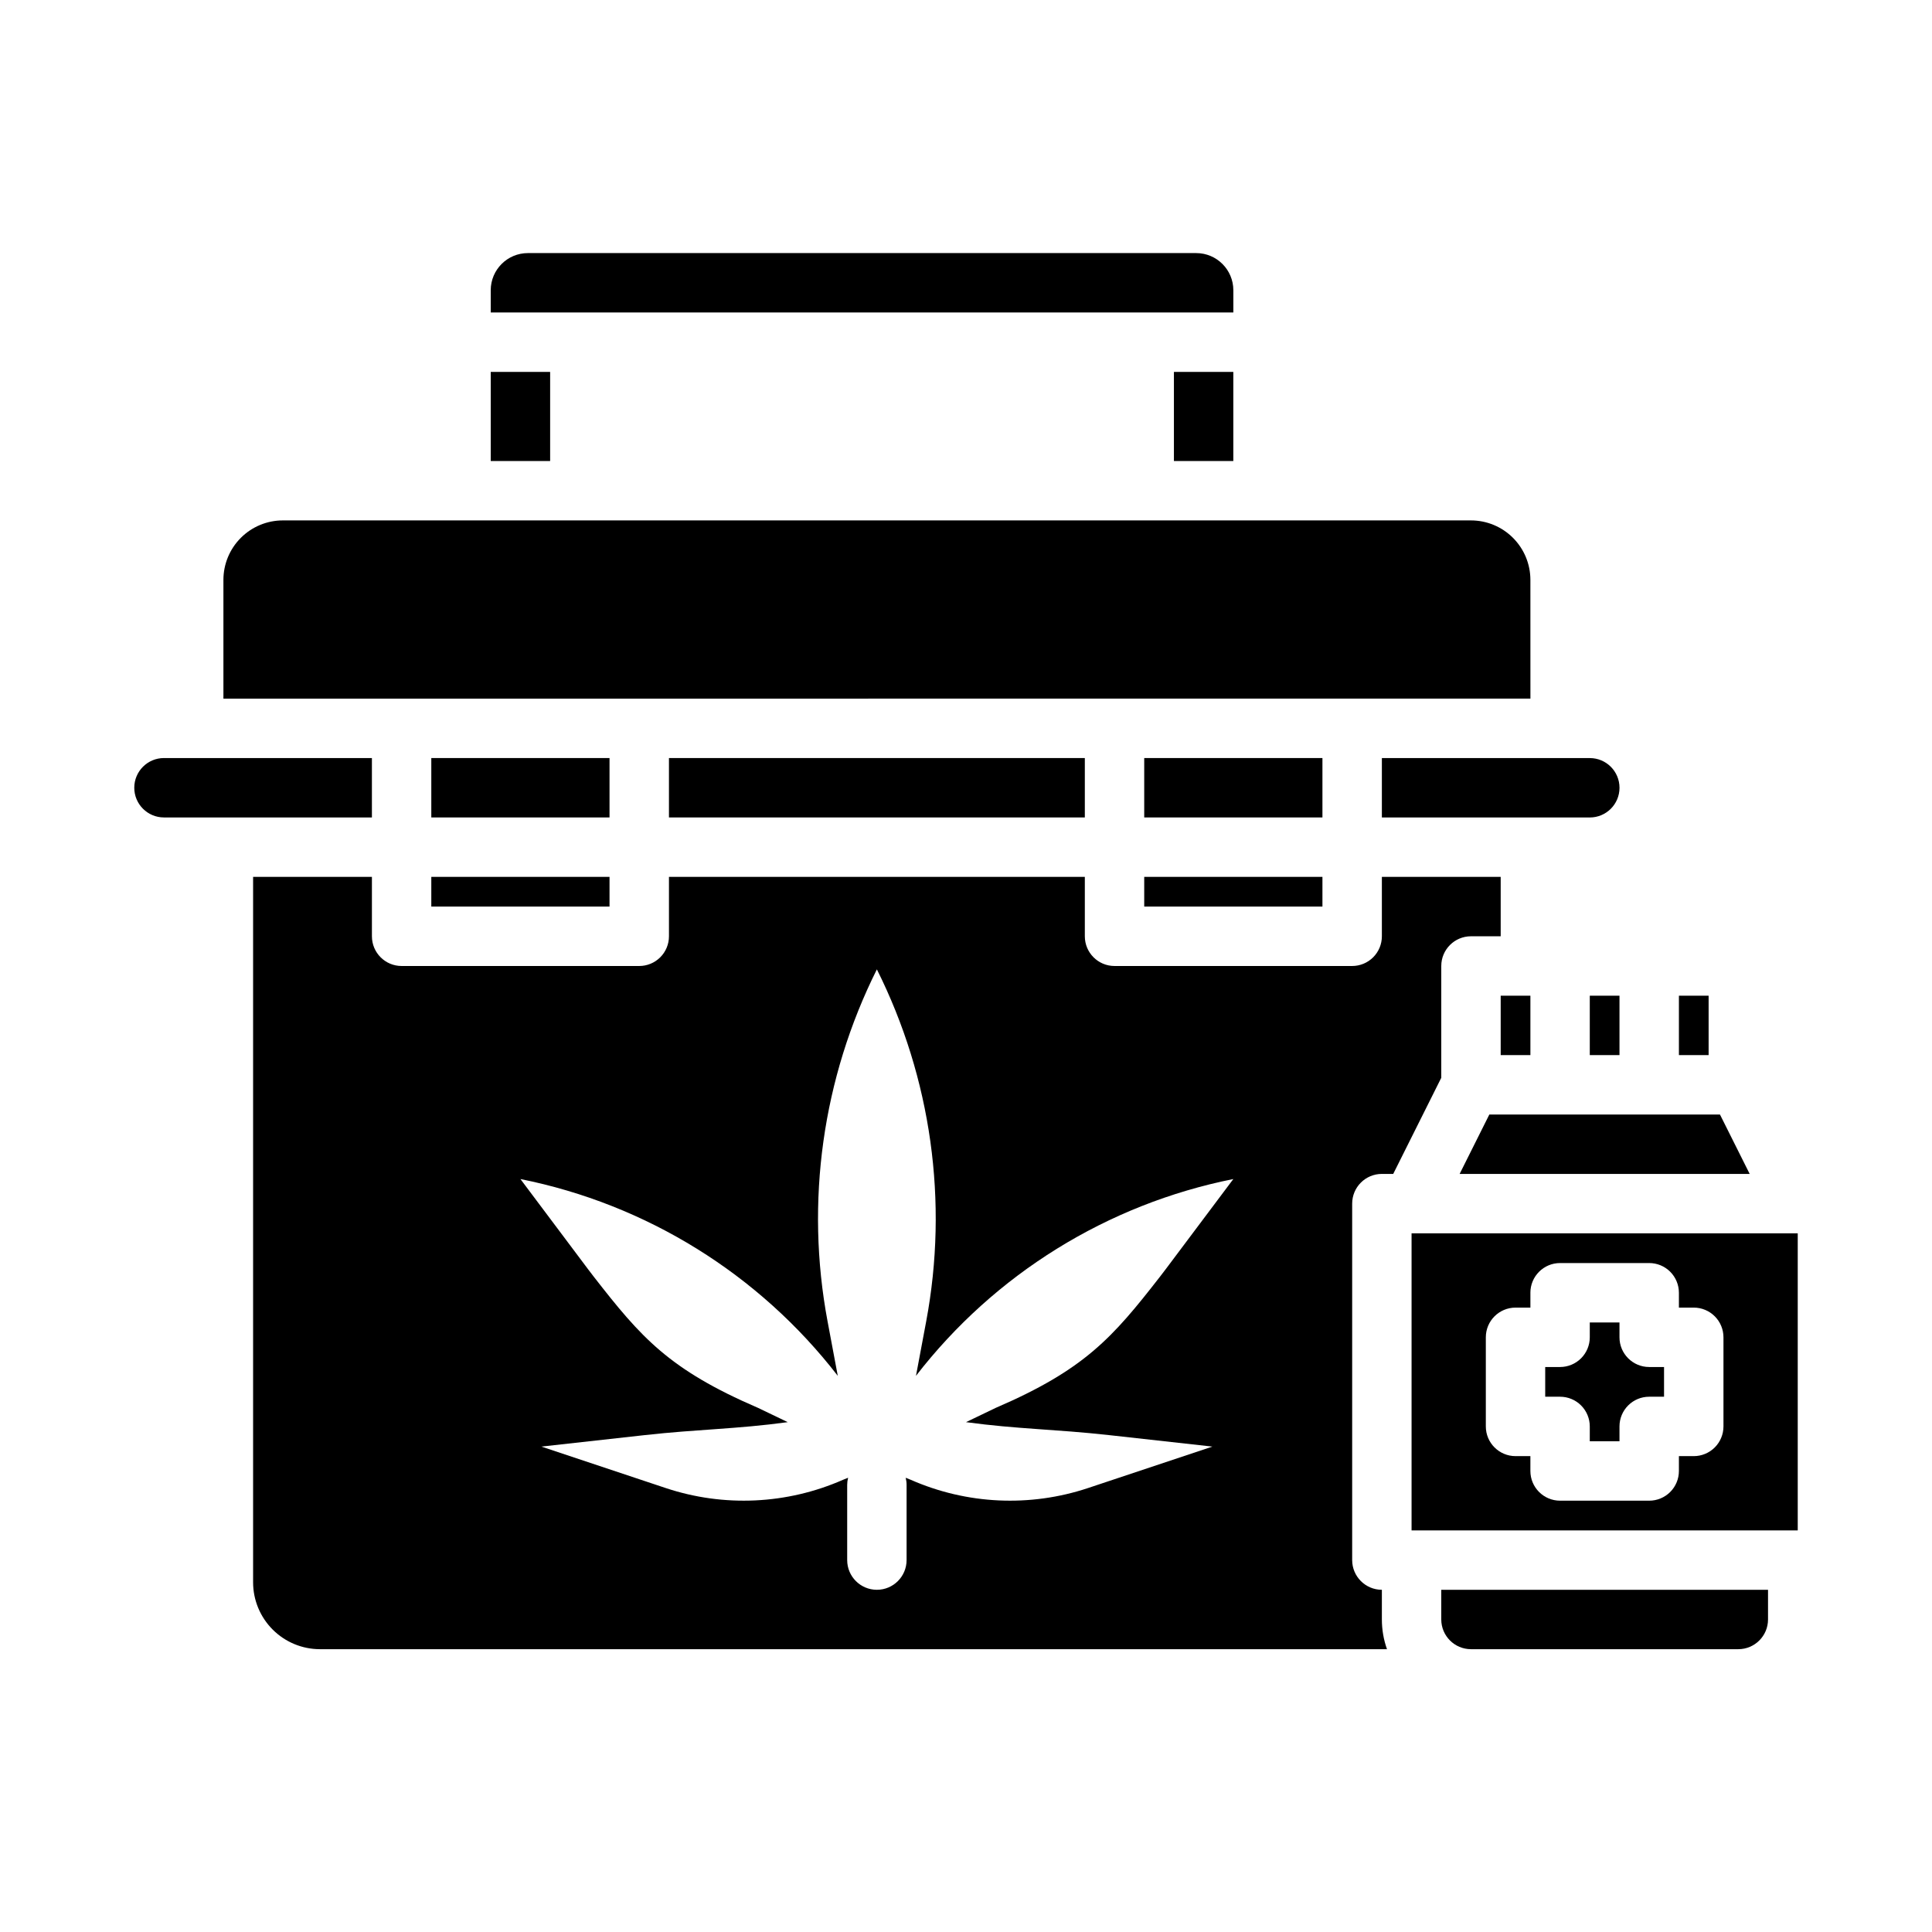
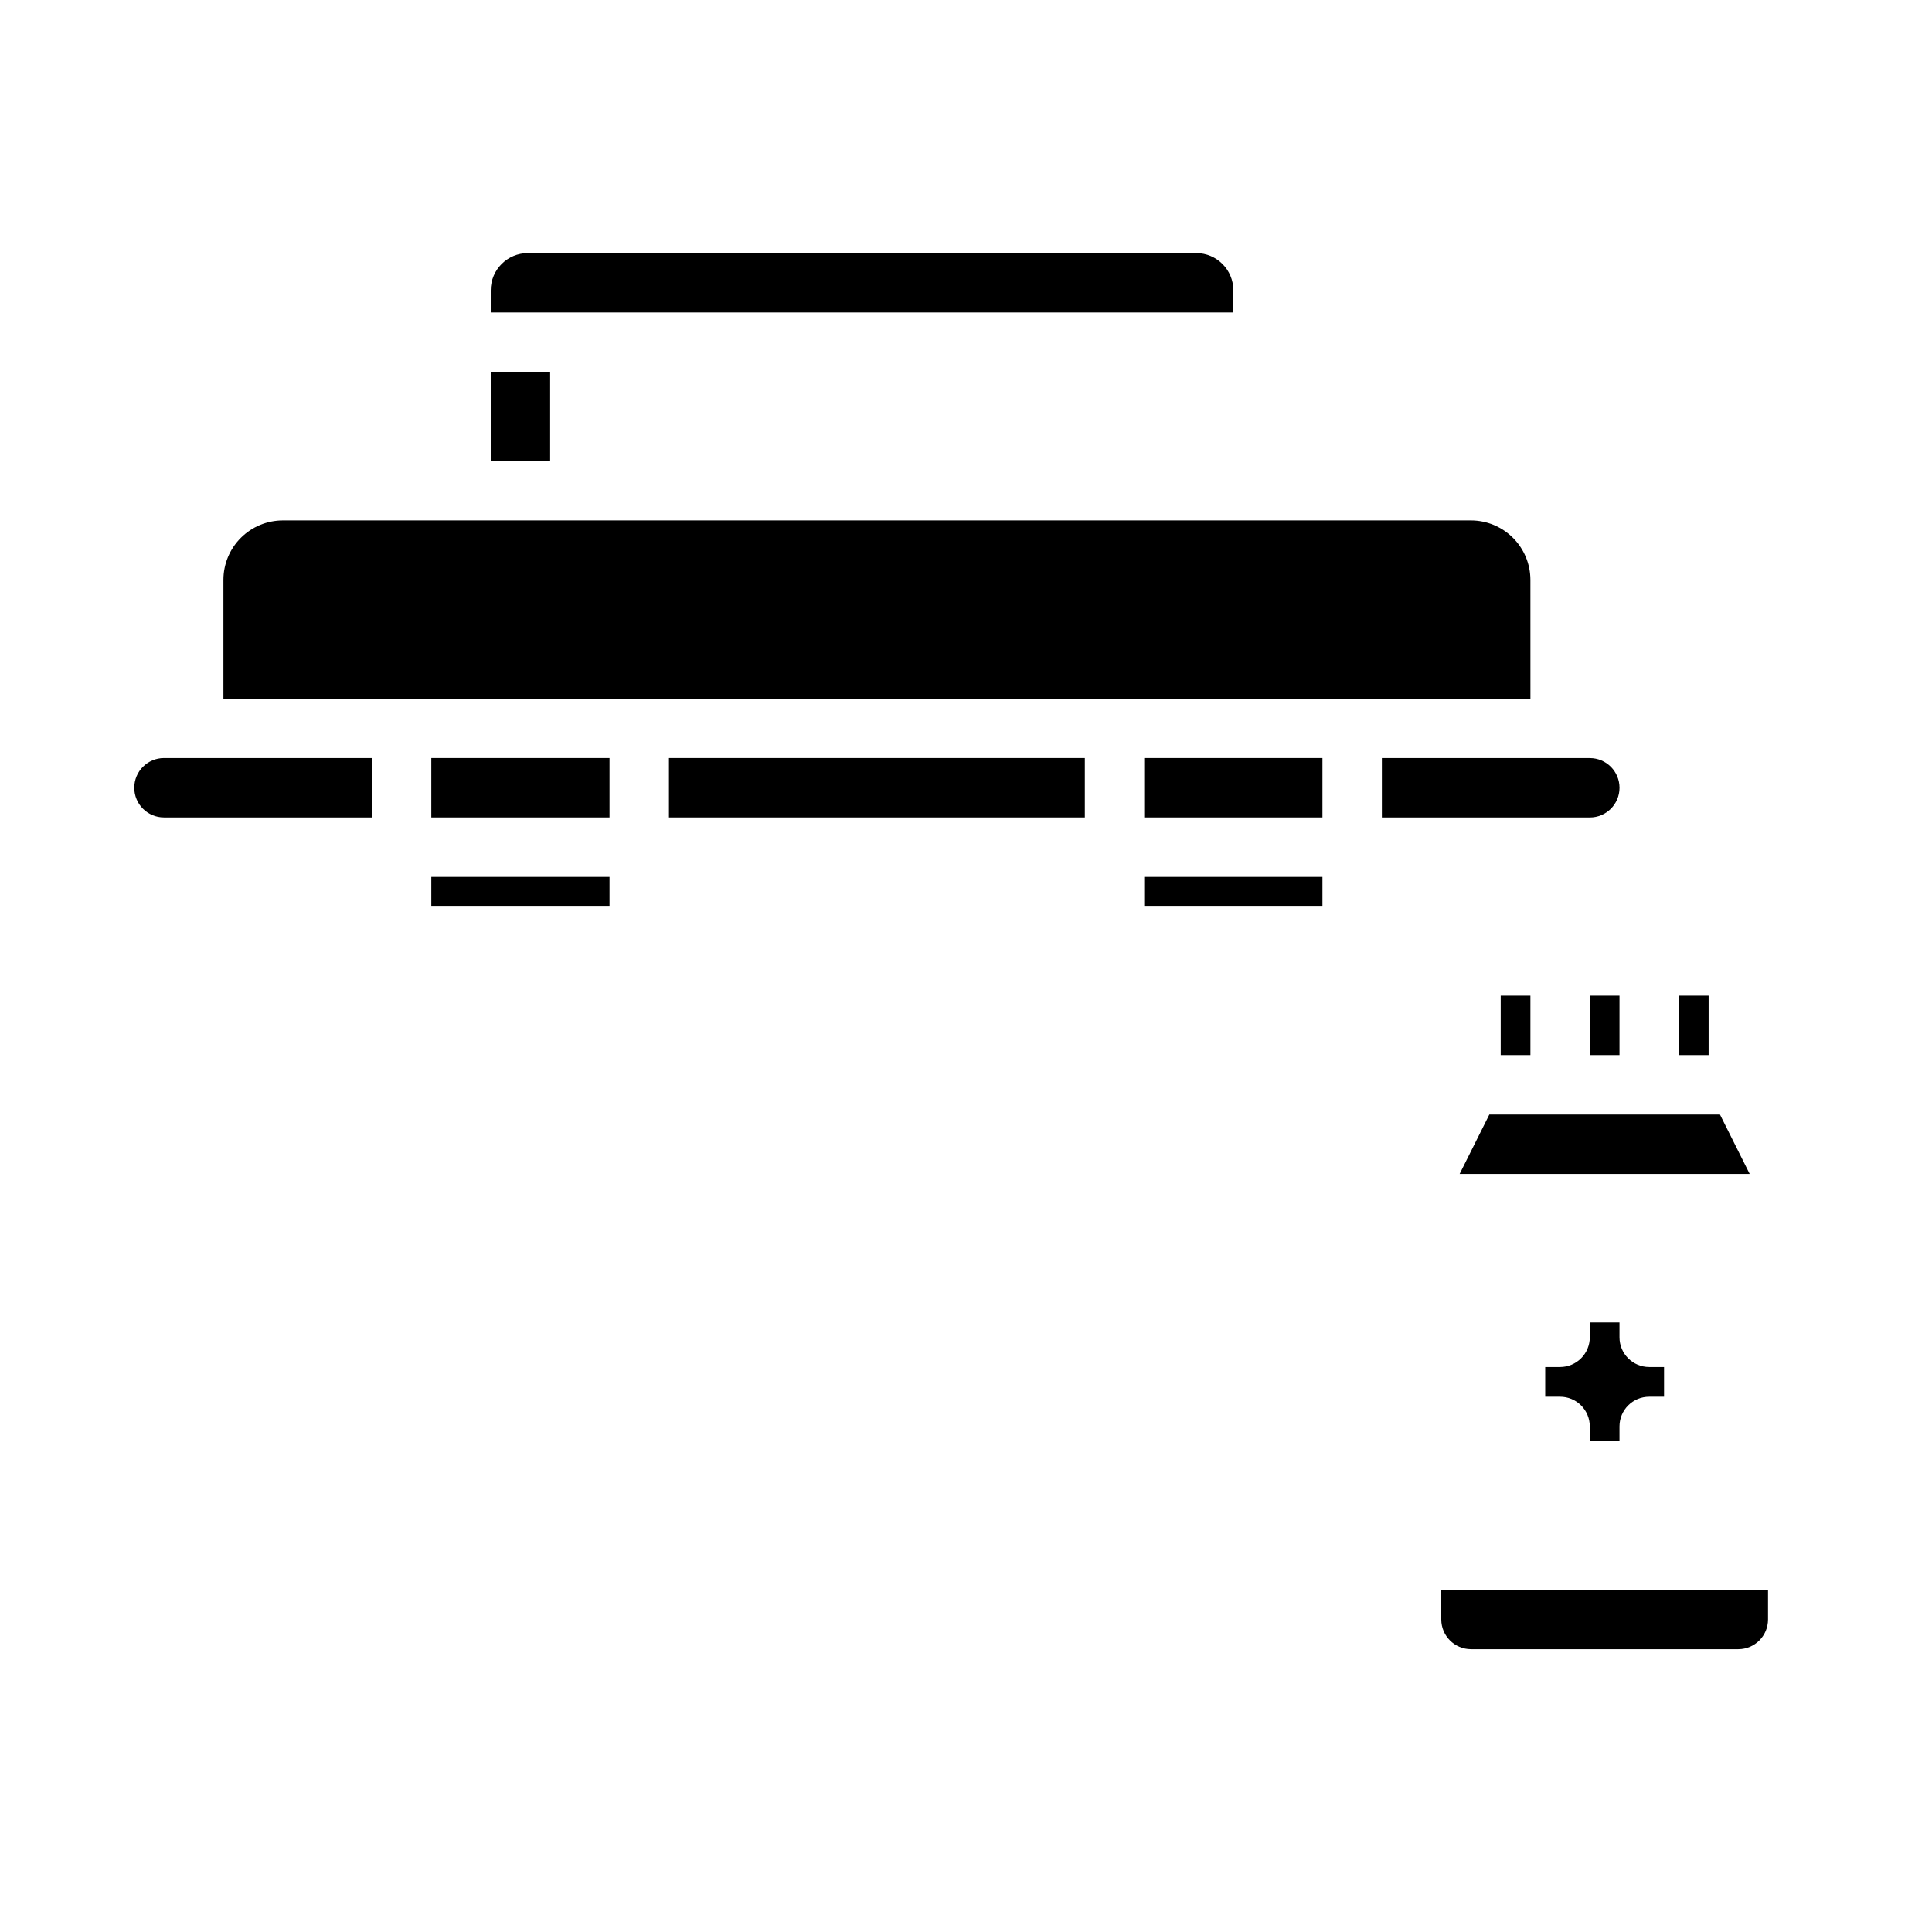
<svg xmlns="http://www.w3.org/2000/svg" fill="#000000" width="800px" height="800px" version="1.1" viewBox="144 144 512 512">
  <g>
-     <path d="m455.1 242.56h15.742v23.617h-15.742z" />
-     <path d="m549.57 297.66c-0.004-4.176-1.664-8.176-4.617-11.129-2.949-2.953-6.953-4.613-11.125-4.617h-314.88c-4.172 0.004-8.176 1.664-11.125 4.617-2.953 2.953-4.613 6.953-4.617 11.129v31.488l346.37-0.004z" />
+     <path d="m549.57 297.66c-0.004-4.176-1.664-8.176-4.617-11.129-2.949-2.953-6.953-4.613-11.125-4.617h-314.88c-4.172 0.004-8.176 1.664-11.125 4.617-2.953 2.953-4.613 6.953-4.617 11.129v31.488l346.37-0.004" />
    <path d="m274.05 242.56h15.742v23.617h-15.742z" />
    <path d="m470.85 220.91c-0.008-5.434-4.41-9.836-9.84-9.84h-177.12c-5.434 0.004-9.836 4.406-9.84 9.84v5.902h196.8z" />
    <path d="m510.21 360.64h55.105c4.348 0 7.871-3.523 7.871-7.871s-3.523-7.871-7.871-7.871h-55.105z" />
    <path d="m565.31 407.87h7.871v15.742h-7.871z" />
    <path d="m530.82 455.1h76.863l-7.875-15.742h-61.117z" />
    <path d="m447.23 344.89h47.23v15.742h-47.23z" />
    <path d="m588.93 407.87h7.871v15.742h-7.871z" />
    <path d="m541.7 407.87h7.871v15.742h-7.871z" />
-     <path d="m510.21 455.1h3.008l12.734-25.473v-29.629c0-4.348 3.527-7.875 7.875-7.875h7.871v-15.742h-31.488v15.742c0 2.09-0.828 4.09-2.305 5.566-1.477 1.477-3.481 2.309-5.566 2.309h-62.977c-4.348 0-7.871-3.527-7.871-7.875v-15.742h-110.21v15.742c0 2.09-0.828 4.09-2.305 5.566-1.477 1.477-3.481 2.309-5.566 2.309h-62.977c-4.348 0-7.871-3.527-7.871-7.875v-15.742h-31.488v186.96c0.004 4.695 1.871 9.195 5.195 12.516 3.32 3.324 7.82 5.191 12.516 5.195h282.78c-0.898-2.527-1.355-5.191-1.355-7.871v-7.871c-4.348 0-7.871-3.527-7.871-7.875v-94.461c0-4.348 3.523-7.875 7.871-7.875zm-72.273 69.223 27.355 3.039-32.926 10.977c-15.402 5.133-32.16 4.356-47.02-2.184-0.438-0.195-0.887-0.367-1.332-0.535 0.16 0.625 0.242 1.266 0.242 1.906v19.91c0 4.348-3.523 7.875-7.871 7.875-4.348 0-7.871-3.527-7.871-7.875v-19.91c0-0.641 0.082-1.281 0.242-1.906-0.449 0.164-0.895 0.34-1.332 0.535-14.859 6.539-31.621 7.316-47.02 2.184l-32.926-10.977 27.355-3.039c14.238-1.582 24.293-1.582 37.934-3.438l-7.871-3.781c-23.617-10.168-30.996-18.652-43.531-34.758-0.523-0.676-1.043-1.355-1.559-2.039l-17.887-23.848c33.402 6.684 63.27 25.203 84.102 52.152l-2.703-14.418v0.004c-5.945-31.695-1.355-64.461 13.066-93.305 14.422 28.844 19.008 61.609 13.066 93.305l-2.703 14.418v-0.004c20.832-26.949 50.699-45.469 84.102-52.152l-17.887 23.848c-0.512 0.684-1.031 1.363-1.559 2.039-12.535 16.105-19.914 24.59-43.531 34.758l-7.871 3.781c13.641 1.855 23.695 1.855 37.934 3.438z" />
    <path d="m573.18 498.4v-3.938h-7.871v3.938c0 2.09-0.832 4.09-2.309 5.566-1.477 1.477-3.477 2.305-5.566 2.305h-3.938v7.871h3.938v0.004c2.09 0 4.09 0.828 5.566 2.305 1.477 1.477 2.309 3.477 2.309 5.566v3.938h7.871v-3.938c0-4.348 3.523-7.871 7.871-7.871h3.938v-7.871h-3.938v-0.004c-4.348 0-7.871-3.523-7.871-7.871z" />
    <path d="m525.95 573.18c0.008 4.344 3.527 7.867 7.875 7.871h70.848c4.344-0.004 7.867-3.527 7.871-7.871v-7.871h-86.594z" />
-     <path d="m518.08 470.85v78.719h102.34v-78.719zm82.656 51.168c0 2.086-0.828 4.09-2.305 5.566-1.477 1.477-3.481 2.305-5.566 2.305h-3.938v3.938c0 2.086-0.828 4.09-2.305 5.566-1.477 1.477-3.477 2.305-5.566 2.305h-23.617c-4.348 0-7.871-3.523-7.871-7.871v-3.938h-3.938 0.004c-4.348 0-7.875-3.523-7.875-7.871v-23.617c0-4.348 3.527-7.871 7.875-7.871h3.938v-3.938h-0.004c0-4.348 3.523-7.871 7.871-7.871h23.617c2.09 0 4.09 0.828 5.566 2.305 1.477 1.477 2.305 3.481 2.305 5.566v3.938h3.938c2.086 0 4.09 0.828 5.566 2.305 1.477 1.477 2.305 3.481 2.305 5.566z" />
    <path d="m321.28 344.89h110.21v15.742h-110.21z" />
    <path d="m258.3 376.38h47.23v7.871h-47.23z" />
    <path d="m258.3 344.89h47.23v15.742h-47.23z" />
    <path d="m447.23 376.38h47.23v7.871h-47.23z" />
    <path d="m242.56 344.89h-55.105c-4.348 0-7.871 3.523-7.871 7.871s3.523 7.871 7.871 7.871h55.105z" />
  </g>
</svg>